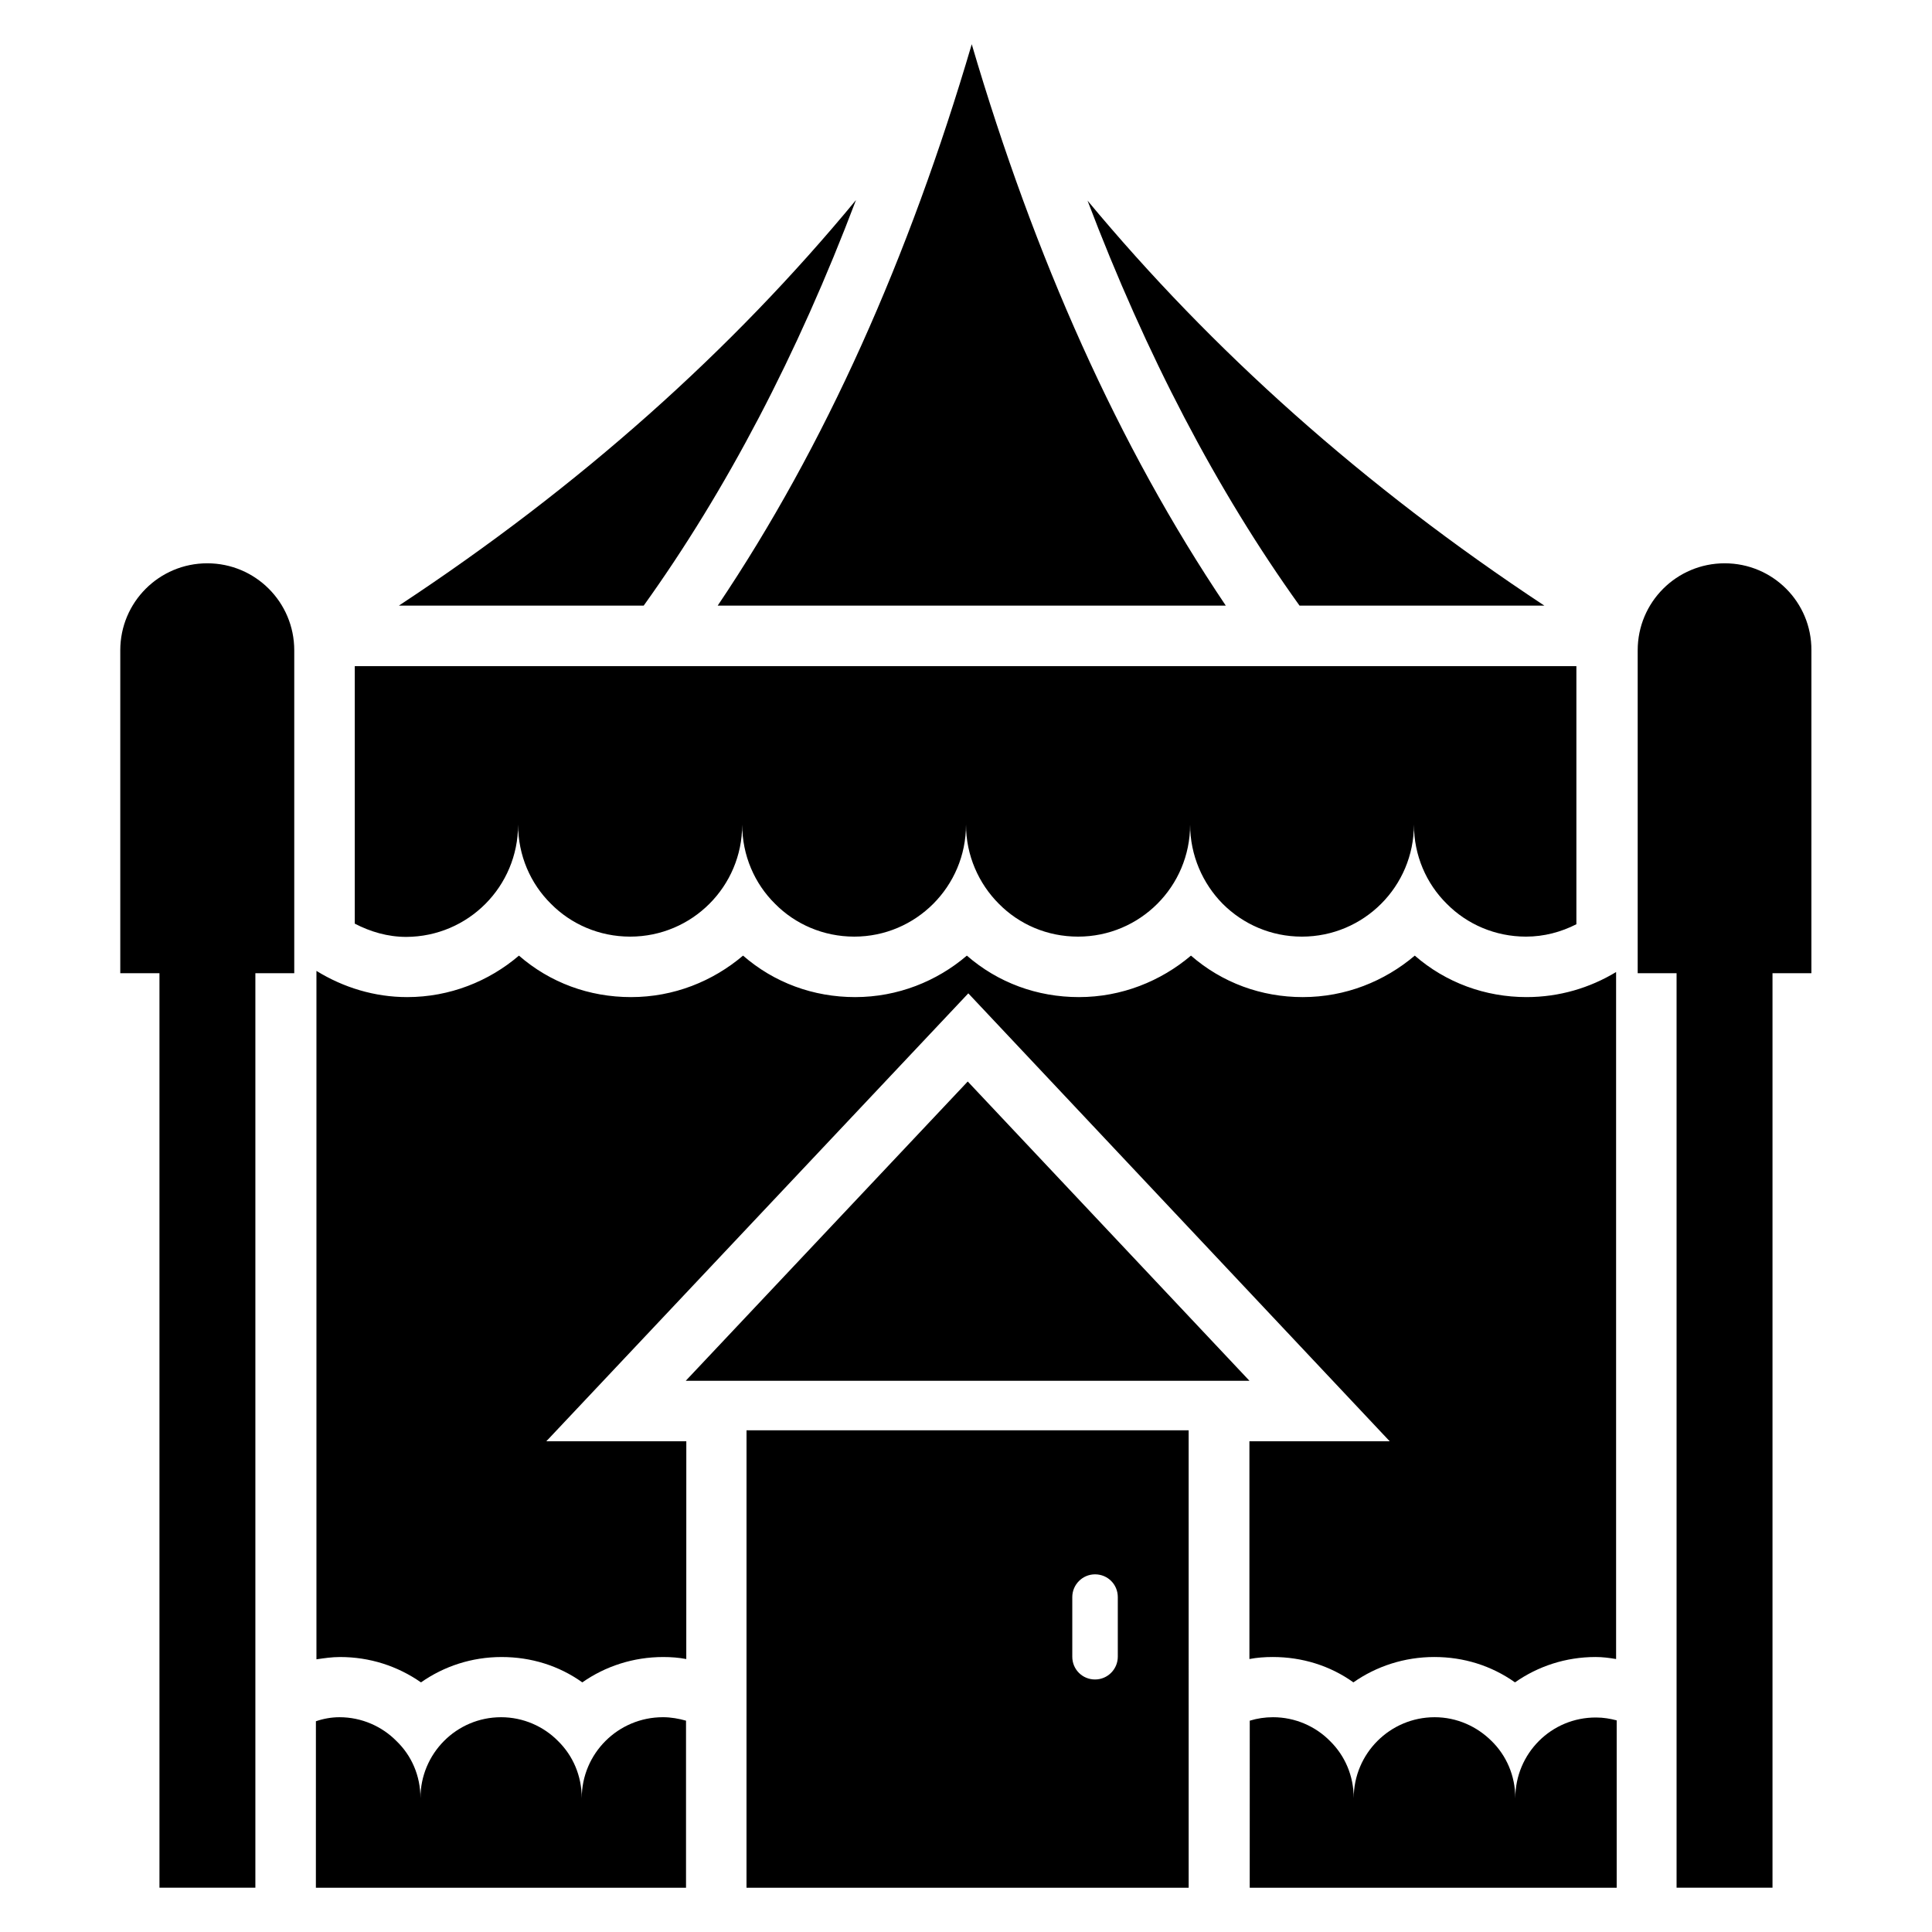
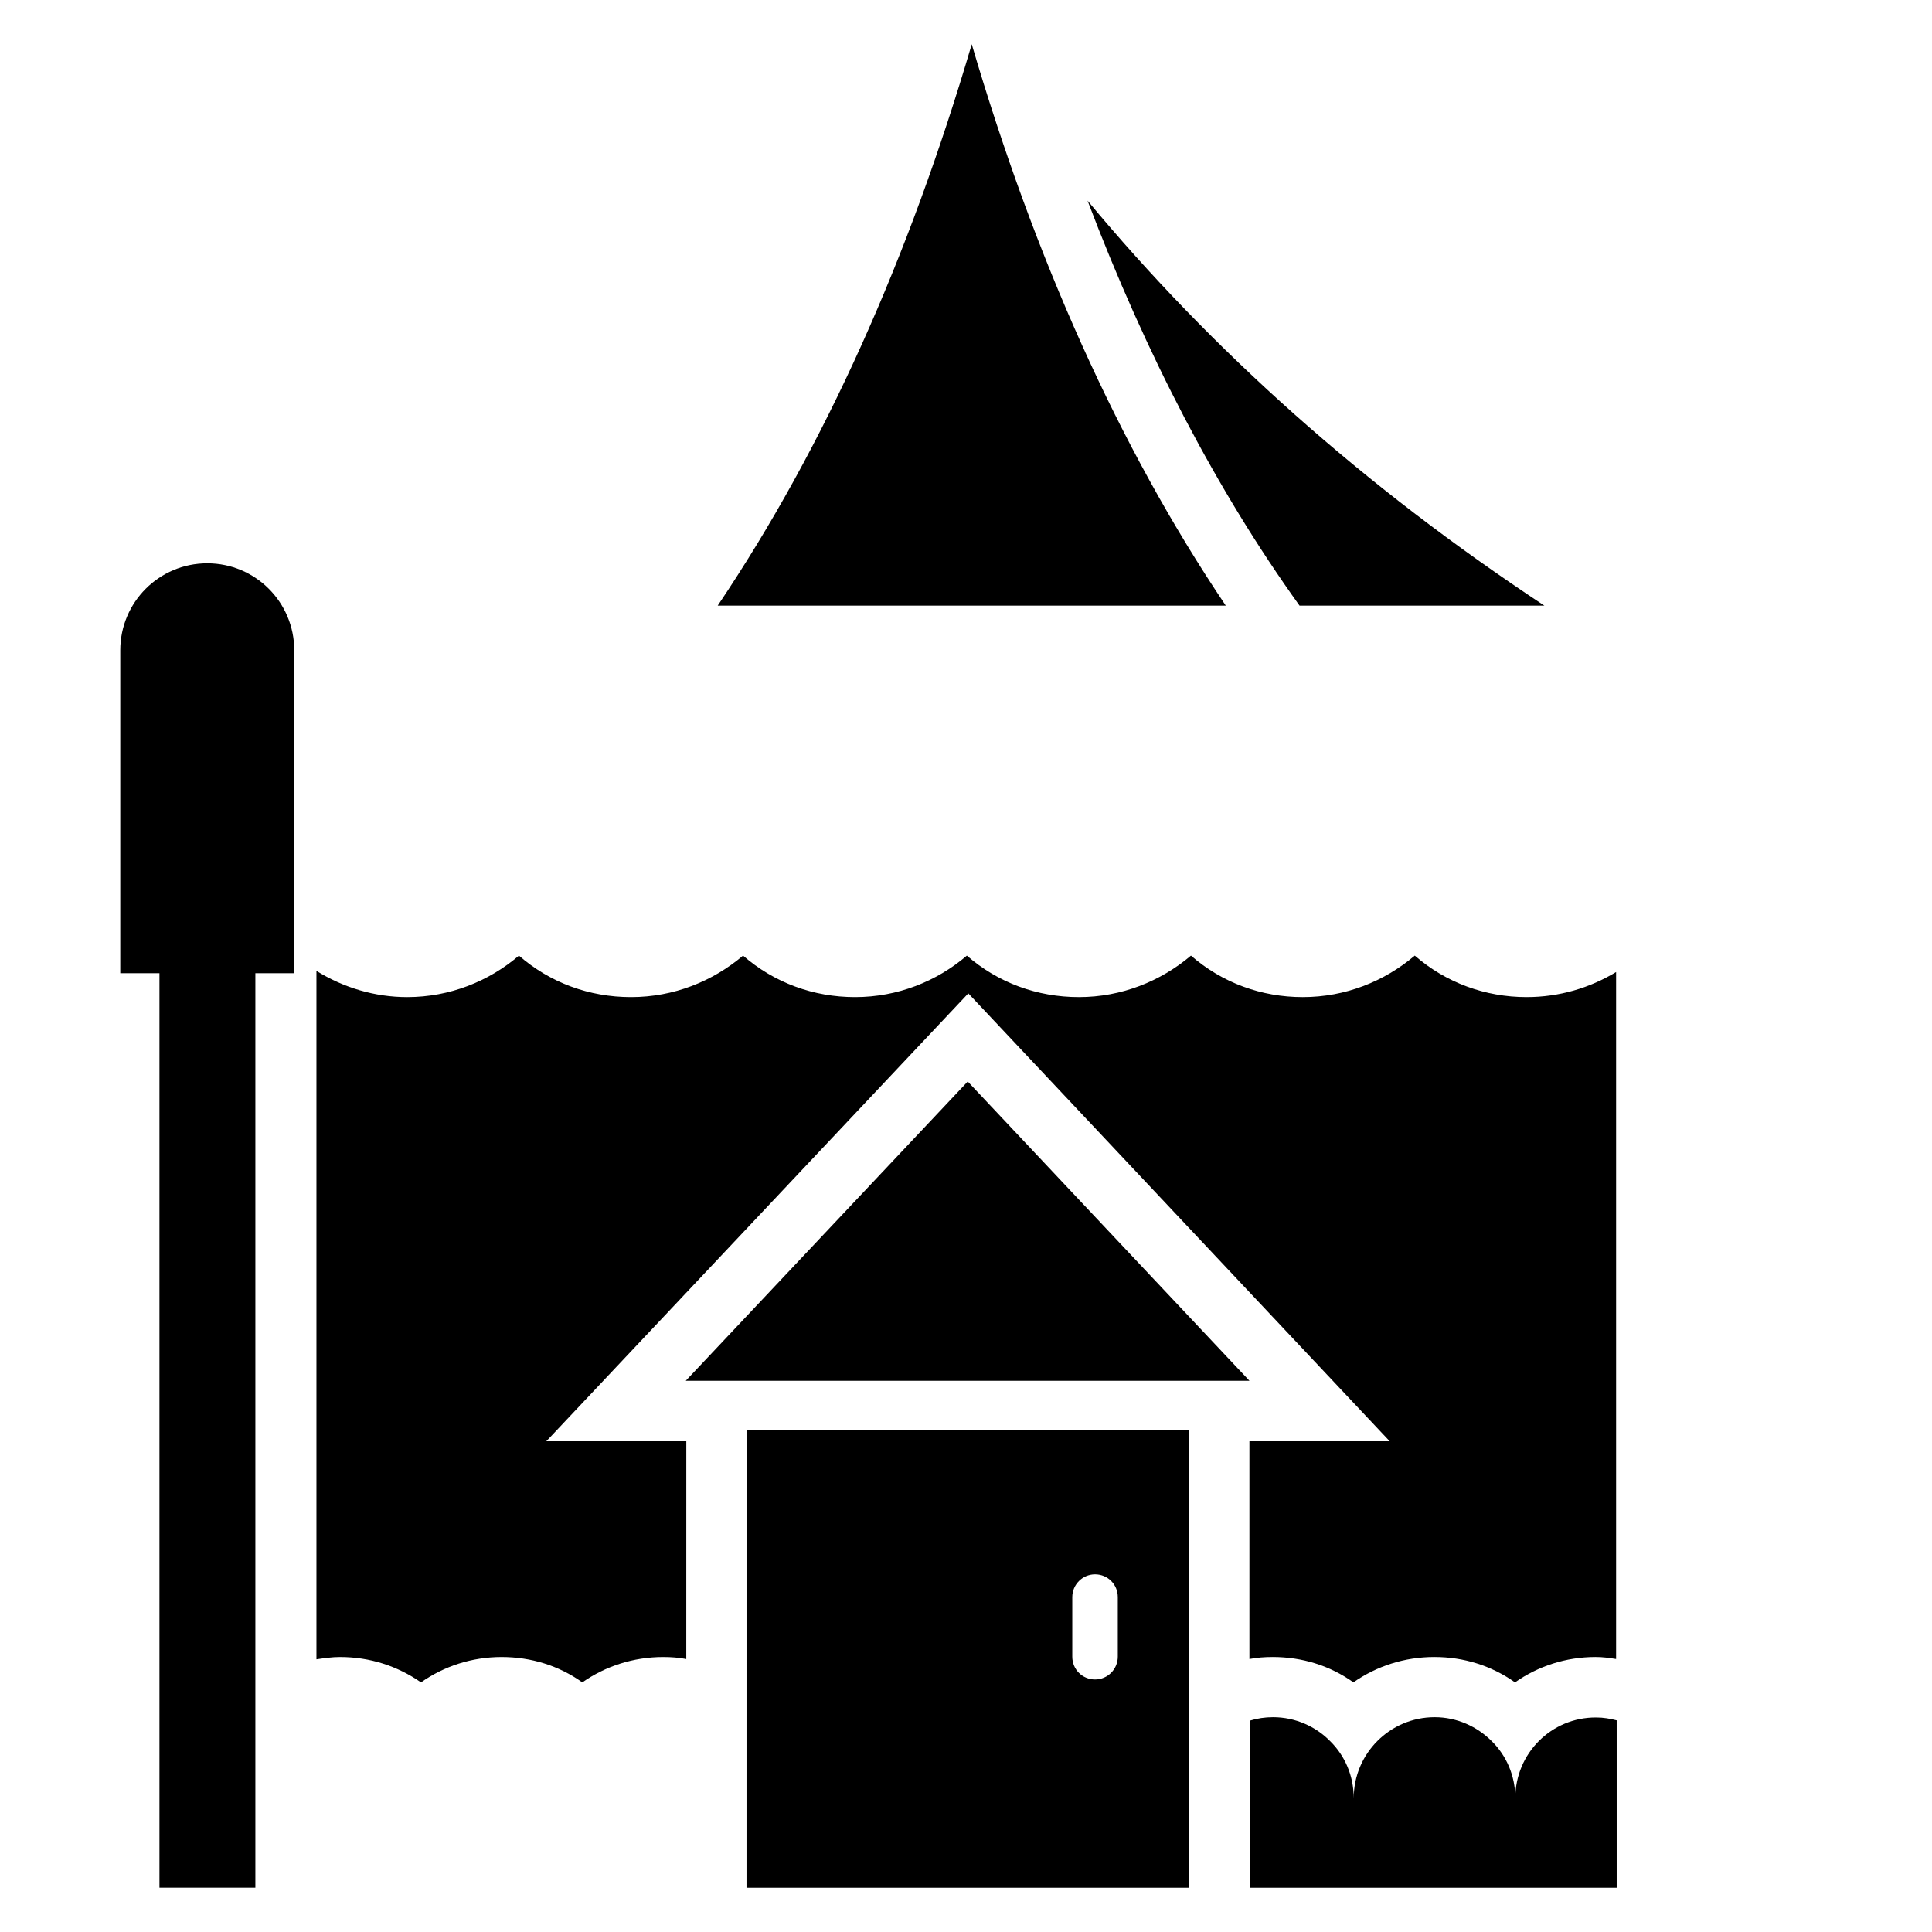
<svg xmlns="http://www.w3.org/2000/svg" fill="#000000" width="800px" height="800px" version="1.1" viewBox="144 144 512 512">
  <g>
-     <path d="m298.17 620.53c0-5.953-2.367-11.297-6.258-15.113-3.816-3.894-9.238-6.336-15.113-6.336-11.832 0-21.375 9.617-21.375 21.449 0-5.953-2.367-11.297-6.336-15.113-3.816-3.894-9.238-6.336-15.113-6.336-2.137 0-4.273 0.383-6.258 1.07l-0.004 44.117h98.09v-44.273c-1.91-0.535-3.969-0.918-6.106-0.918-11.91 0-21.527 9.621-21.527 21.453z" />
    <path d="m545.57 620.53c0-5.953-2.367-11.297-6.258-15.113-3.894-3.894-9.238-6.336-15.113-6.336-11.832 0-21.449 9.617-21.449 21.449 0-5.953-2.367-11.297-6.258-15.113-3.816-3.894-9.238-6.336-15.113-6.336-2.137 0-4.199 0.305-6.184 0.918l-0.008 44.27h97.25v-44.352c-1.754-0.457-3.512-0.762-5.418-0.762-11.91-0.078-21.449 9.543-21.449 21.375z" />
    <path d="m198.93 293.28c-12.746 0-23.055 10.305-23.055 23.055v85.57h10.383v242.36h25.418v-242.36h10.305v-85.57c0-12.75-10.305-23.055-23.051-23.055z" />
-     <path d="m601.06 293.28c-12.746 0-23.055 10.305-23.055 23.055v85.57h10.305v242.36h25.422v-242.36h10.305l0.004-85.57c0.074-12.75-10.23-23.055-22.98-23.055z" />
    <path d="m468.85 304.5c-28.473-42.289-50.684-92.211-67.328-148.78-16.641 56.562-38.855 106.49-67.328 148.78z" />
-     <path d="m400.46 430.61-74.73 79.312h149.39z" />
+     <path d="m400.46 430.61-74.73 79.312h149.39" />
    <path d="m341.83 644.27h117.18l-0.004-121.22h-117.17zm86.336-77.023c0-3.281 2.672-6.031 6.031-6.031s6.031 2.672 6.031 6.031v15.801c0 3.281-2.672 6.031-6.031 6.031s-6.031-2.672-6.031-6.031z" />
    <path d="m518.93 397.25c-8.016 6.793-18.32 10.992-29.695 10.992-10.992 0-21.375-3.816-29.617-10.992-8.016 6.793-18.398 10.992-29.695 10.992-11.07 0-21.449-3.816-29.695-10.992-7.938 6.793-18.32 10.992-29.617 10.992-11.07 0-21.449-3.816-29.695-10.992-8.016 6.793-18.32 10.992-29.695 10.992-11.07 0-21.449-3.816-29.695-10.992-7.938 6.793-18.32 10.992-29.617 10.992-8.625 0-16.871-2.519-24.047-6.945v182.44c2.062-0.305 4.121-0.609 6.258-0.609 7.863 0 15.191 2.367 21.449 6.719 6.106-4.273 13.434-6.719 21.375-6.719 7.785 0 15.191 2.289 21.375 6.719 6.106-4.273 13.512-6.719 21.449-6.719 2.062 0 4.121 0.152 6.106 0.535l0.008-57.715h-37.098l111.83-118.7 111.67 118.7h-37.176v57.711c1.984-0.383 4.121-0.535 6.184-0.535 7.785 0 15.191 2.289 21.375 6.719 6.106-4.273 13.512-6.719 21.449-6.719 7.785 0 15.113 2.289 21.375 6.719 6.106-4.273 13.434-6.719 21.375-6.719 1.832 0 3.586 0.23 5.418 0.535v-182.06c-6.945 4.199-15.039 6.641-23.738 6.641-10.918 0-21.375-3.816-29.617-10.992z" />
-     <path d="m281.3 362.52c0 8.168 3.281 15.648 8.703 20.992 5.344 5.418 12.824 8.703 20.992 8.703 16.41 0 29.695-13.281 29.695-29.695 0 8.168 3.281 15.648 8.703 20.992 5.344 5.418 12.824 8.703 20.992 8.703 16.336 0 29.617-13.281 29.617-29.695 0 8.168 3.359 15.648 8.703 20.992 5.344 5.418 12.746 8.703 20.992 8.703 16.41 0 29.695-13.281 29.695-29.695 0 8.168 3.359 15.648 8.625 20.992 5.418 5.418 12.824 8.703 20.992 8.703 16.41 0 29.695-13.281 29.695-29.695 0 8.168 3.281 15.648 8.703 20.992 5.344 5.418 12.824 8.703 20.992 8.703 4.809 0 9.312-1.223 13.359-3.281v-68.395l-323.74-0.004v68.242c4.121 2.137 8.703 3.512 13.664 3.512 16.414-0.078 29.617-13.359 29.617-29.77z" />
-     <path d="m370.84 197.02c-32.898 39.848-73.051 75.801-121.14 107.48h64.883c21.91-30.535 40.766-66.562 56.262-107.48z" />
    <path d="m553.28 304.5c-48.016-31.68-88.09-67.633-121.07-107.33 15.496 40.84 34.273 76.793 56.184 107.33z" />
  </g>
</svg>